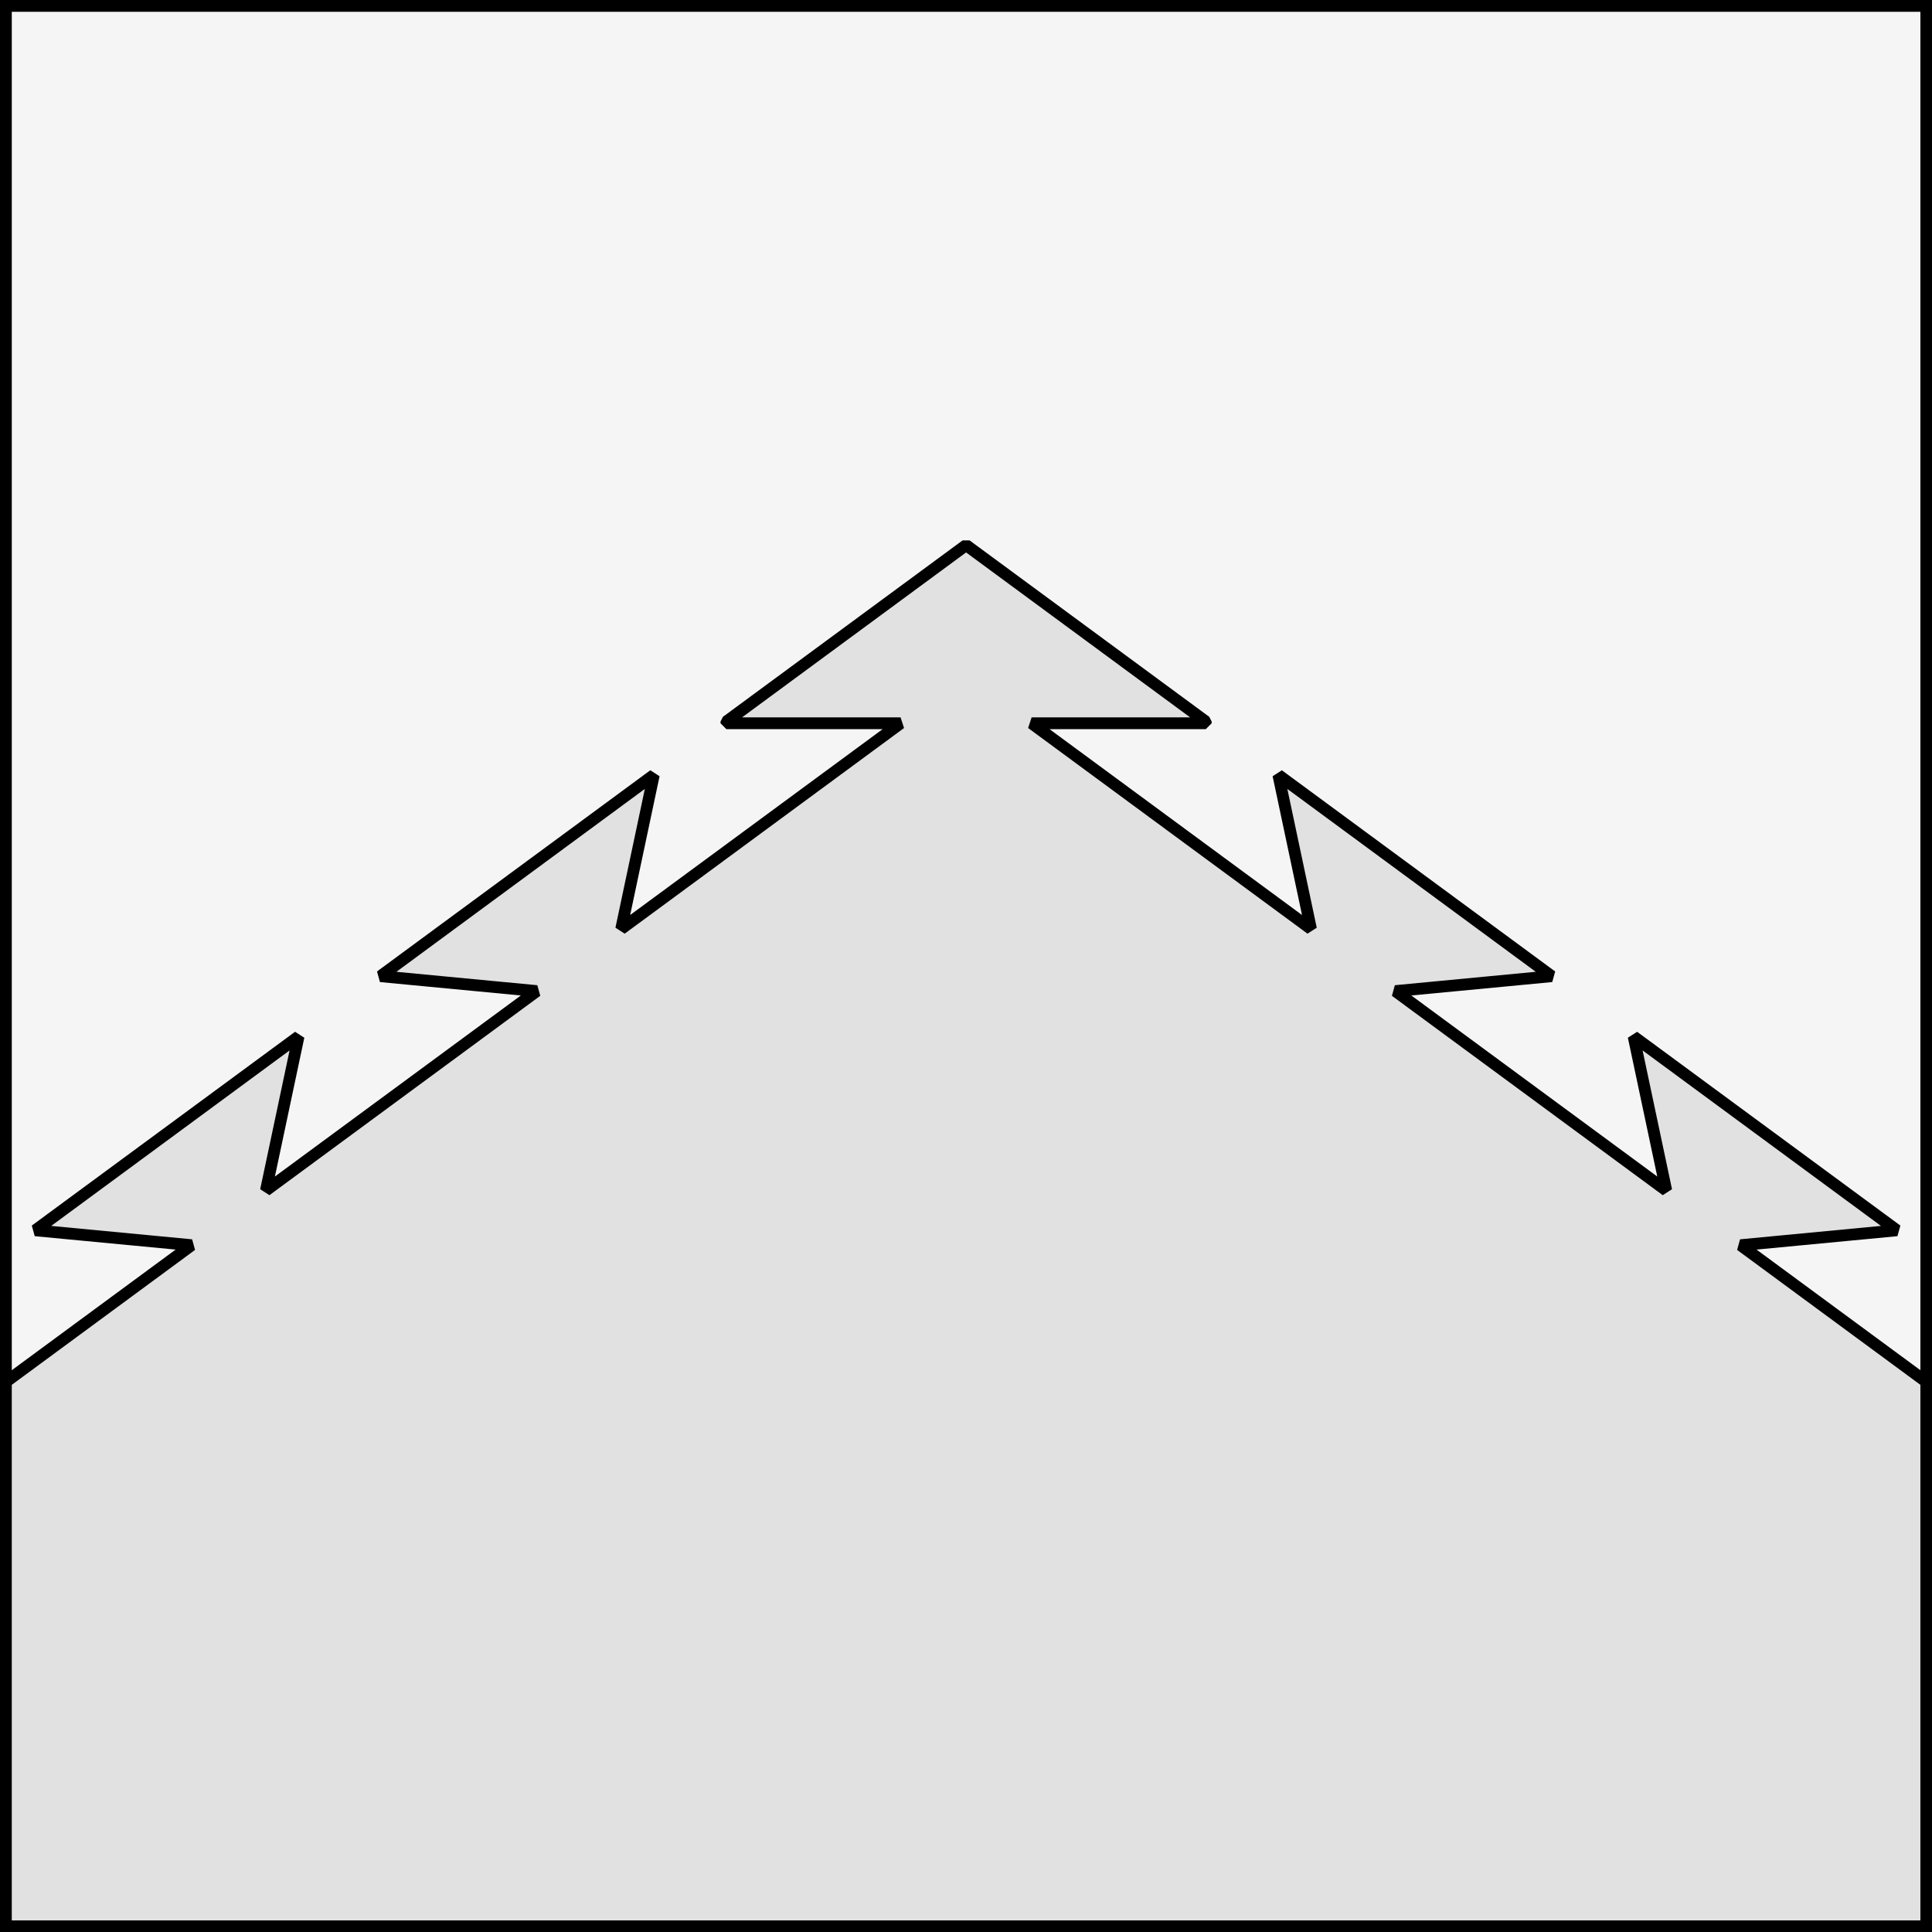
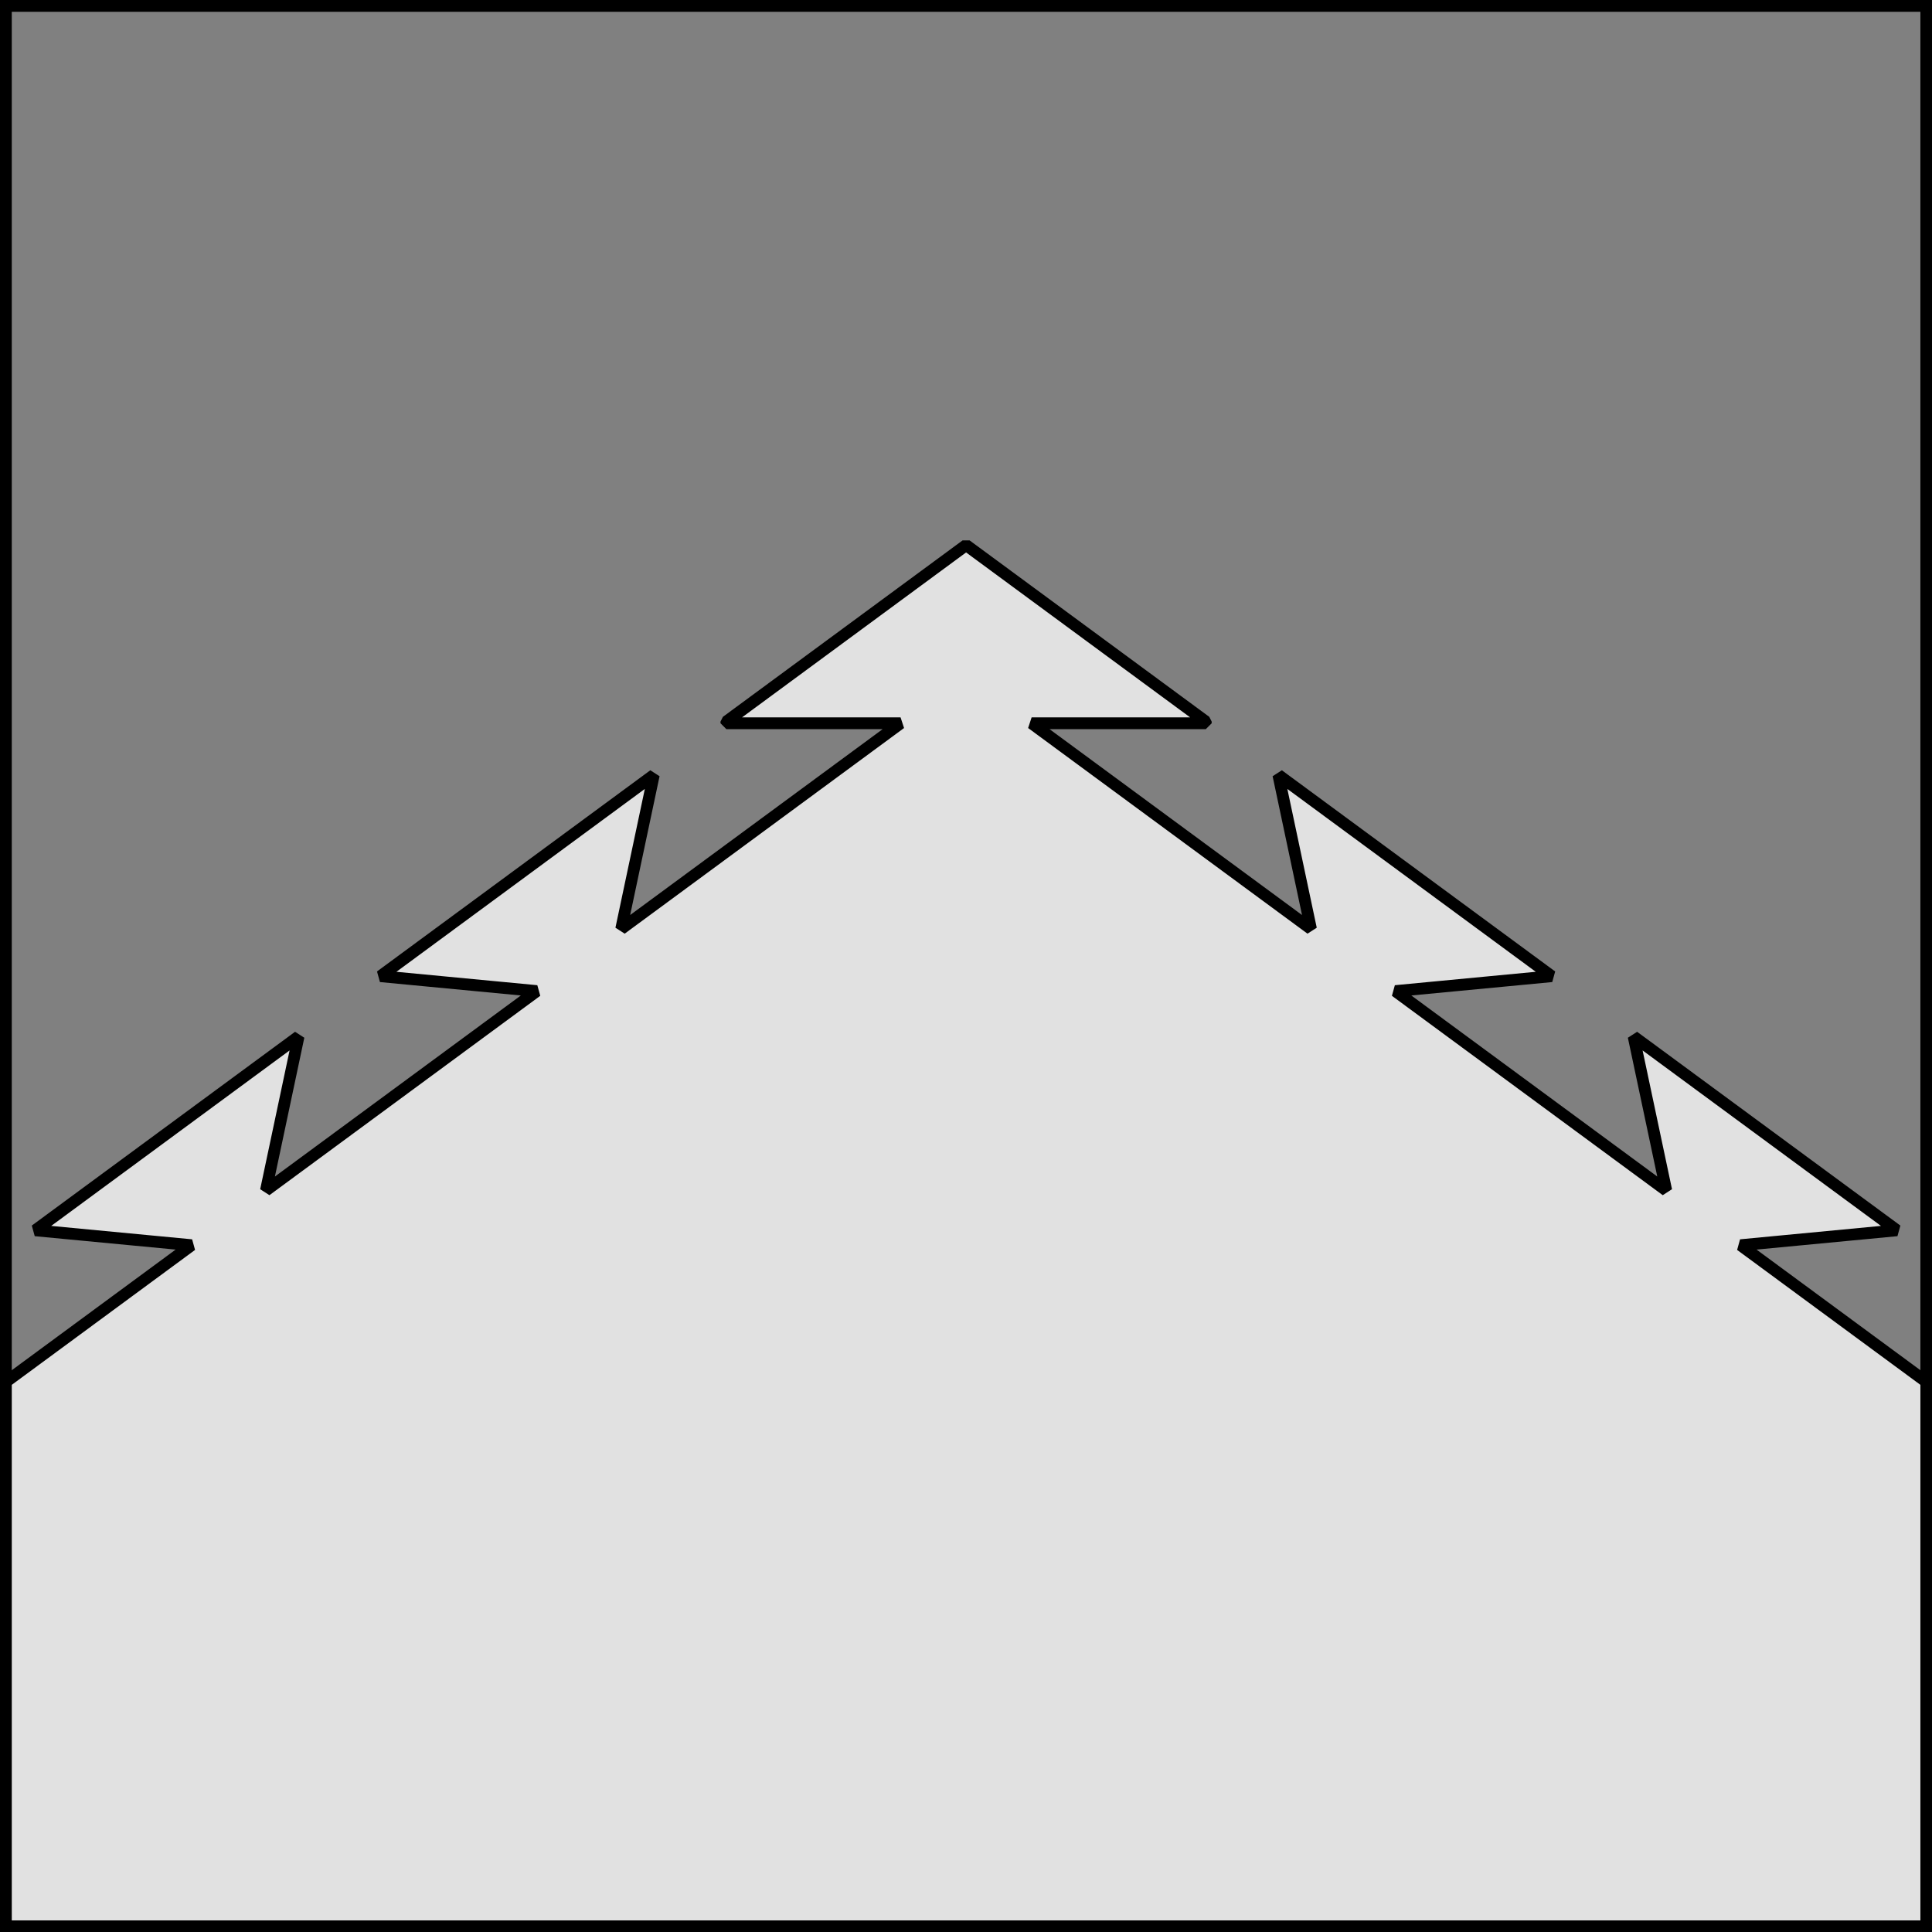
<svg xmlns="http://www.w3.org/2000/svg" version="1.1" viewBox="425.5 65.5 327.938 327.938" width="327.938" height="327.938">
  <rect x="425.5" y="65.5" width="327.938" height="327.938" fill="#808080" stroke="none" />
  <defs>
    <clipPath id="artboard_clip_path">
      <path d="M 425.5 65.5 L 753.438 65.5 L 753.438 393.438 L 425.5 393.438 Z" />
    </clipPath>
  </defs>
  <g id="Per_Chevron_Dovetailed_(2)" fill-opacity="1" stroke-opacity="1" stroke="none" fill="none" stroke-dasharray="none">
    <title>Per Chevron Dovetailed (2)</title>
    <g id="Fields_Master_layer" clip-path="url(#artboard_clip_path)">
      <title>Master layer</title>
      <g id="Graphic_4">
-         <rect x="426.5" y="66.5" width="325.969" height="325.969" fill="#f5f5f5" />
        <rect x="426.5" y="66.5" width="325.969" height="325.969" stroke="black" stroke-linecap="round" stroke-linejoin="miter" stroke-width="2" />
      </g>
    </g>
    <g id="Per_Chevron_Dovetailed_(2)_Layer_3" clip-path="url(#artboard_clip_path)">
      <title>Layer 3</title>
      <g id="Graphic_29">
        <path d="M 426.5 300.057 L 426.5 392.469 L 752.469 392.469 L 752.469 300.057 L 720.952 276.857 L 747.478 274.333 L 702.792 241.439 L 708.328 267.564 L 662.357 233.725 L 688.883 231.2 L 642.491 197.05 L 648.027 223.176 L 600.606 188.269 L 630.171 188.269 L 630.171 187.981 L 589.484 158.031 L 548.798 187.981 L 548.798 188.269 L 578.362 188.269 L 530.942 223.176 L 536.477 197.05 L 490.086 231.2 L 516.611 233.725 L 470.641 267.564 L 476.176 241.439 L 431.49 274.333 L 458.016 276.857 Z" fill="#e1e1e1" />
        <path d="M 426.5 300.057 L 426.5 392.469 L 752.469 392.469 L 752.469 300.057 L 720.952 276.857 L 747.478 274.333 L 702.792 241.439 L 708.328 267.564 L 662.357 233.725 L 688.883 231.2 L 642.491 197.05 L 648.027 223.176 L 600.606 188.269 L 630.171 188.269 L 630.171 187.981 L 589.484 158.031 L 548.798 187.981 L 548.798 188.269 L 578.362 188.269 L 530.942 223.176 L 536.477 197.05 L 490.086 231.2 L 516.611 233.725 L 470.641 267.564 L 476.176 241.439 L 431.49 274.333 L 458.016 276.857 Z" stroke="black" stroke-linecap="round" stroke-linejoin="bevel" stroke-width="2" />
      </g>
    </g>
  </g>
</svg>